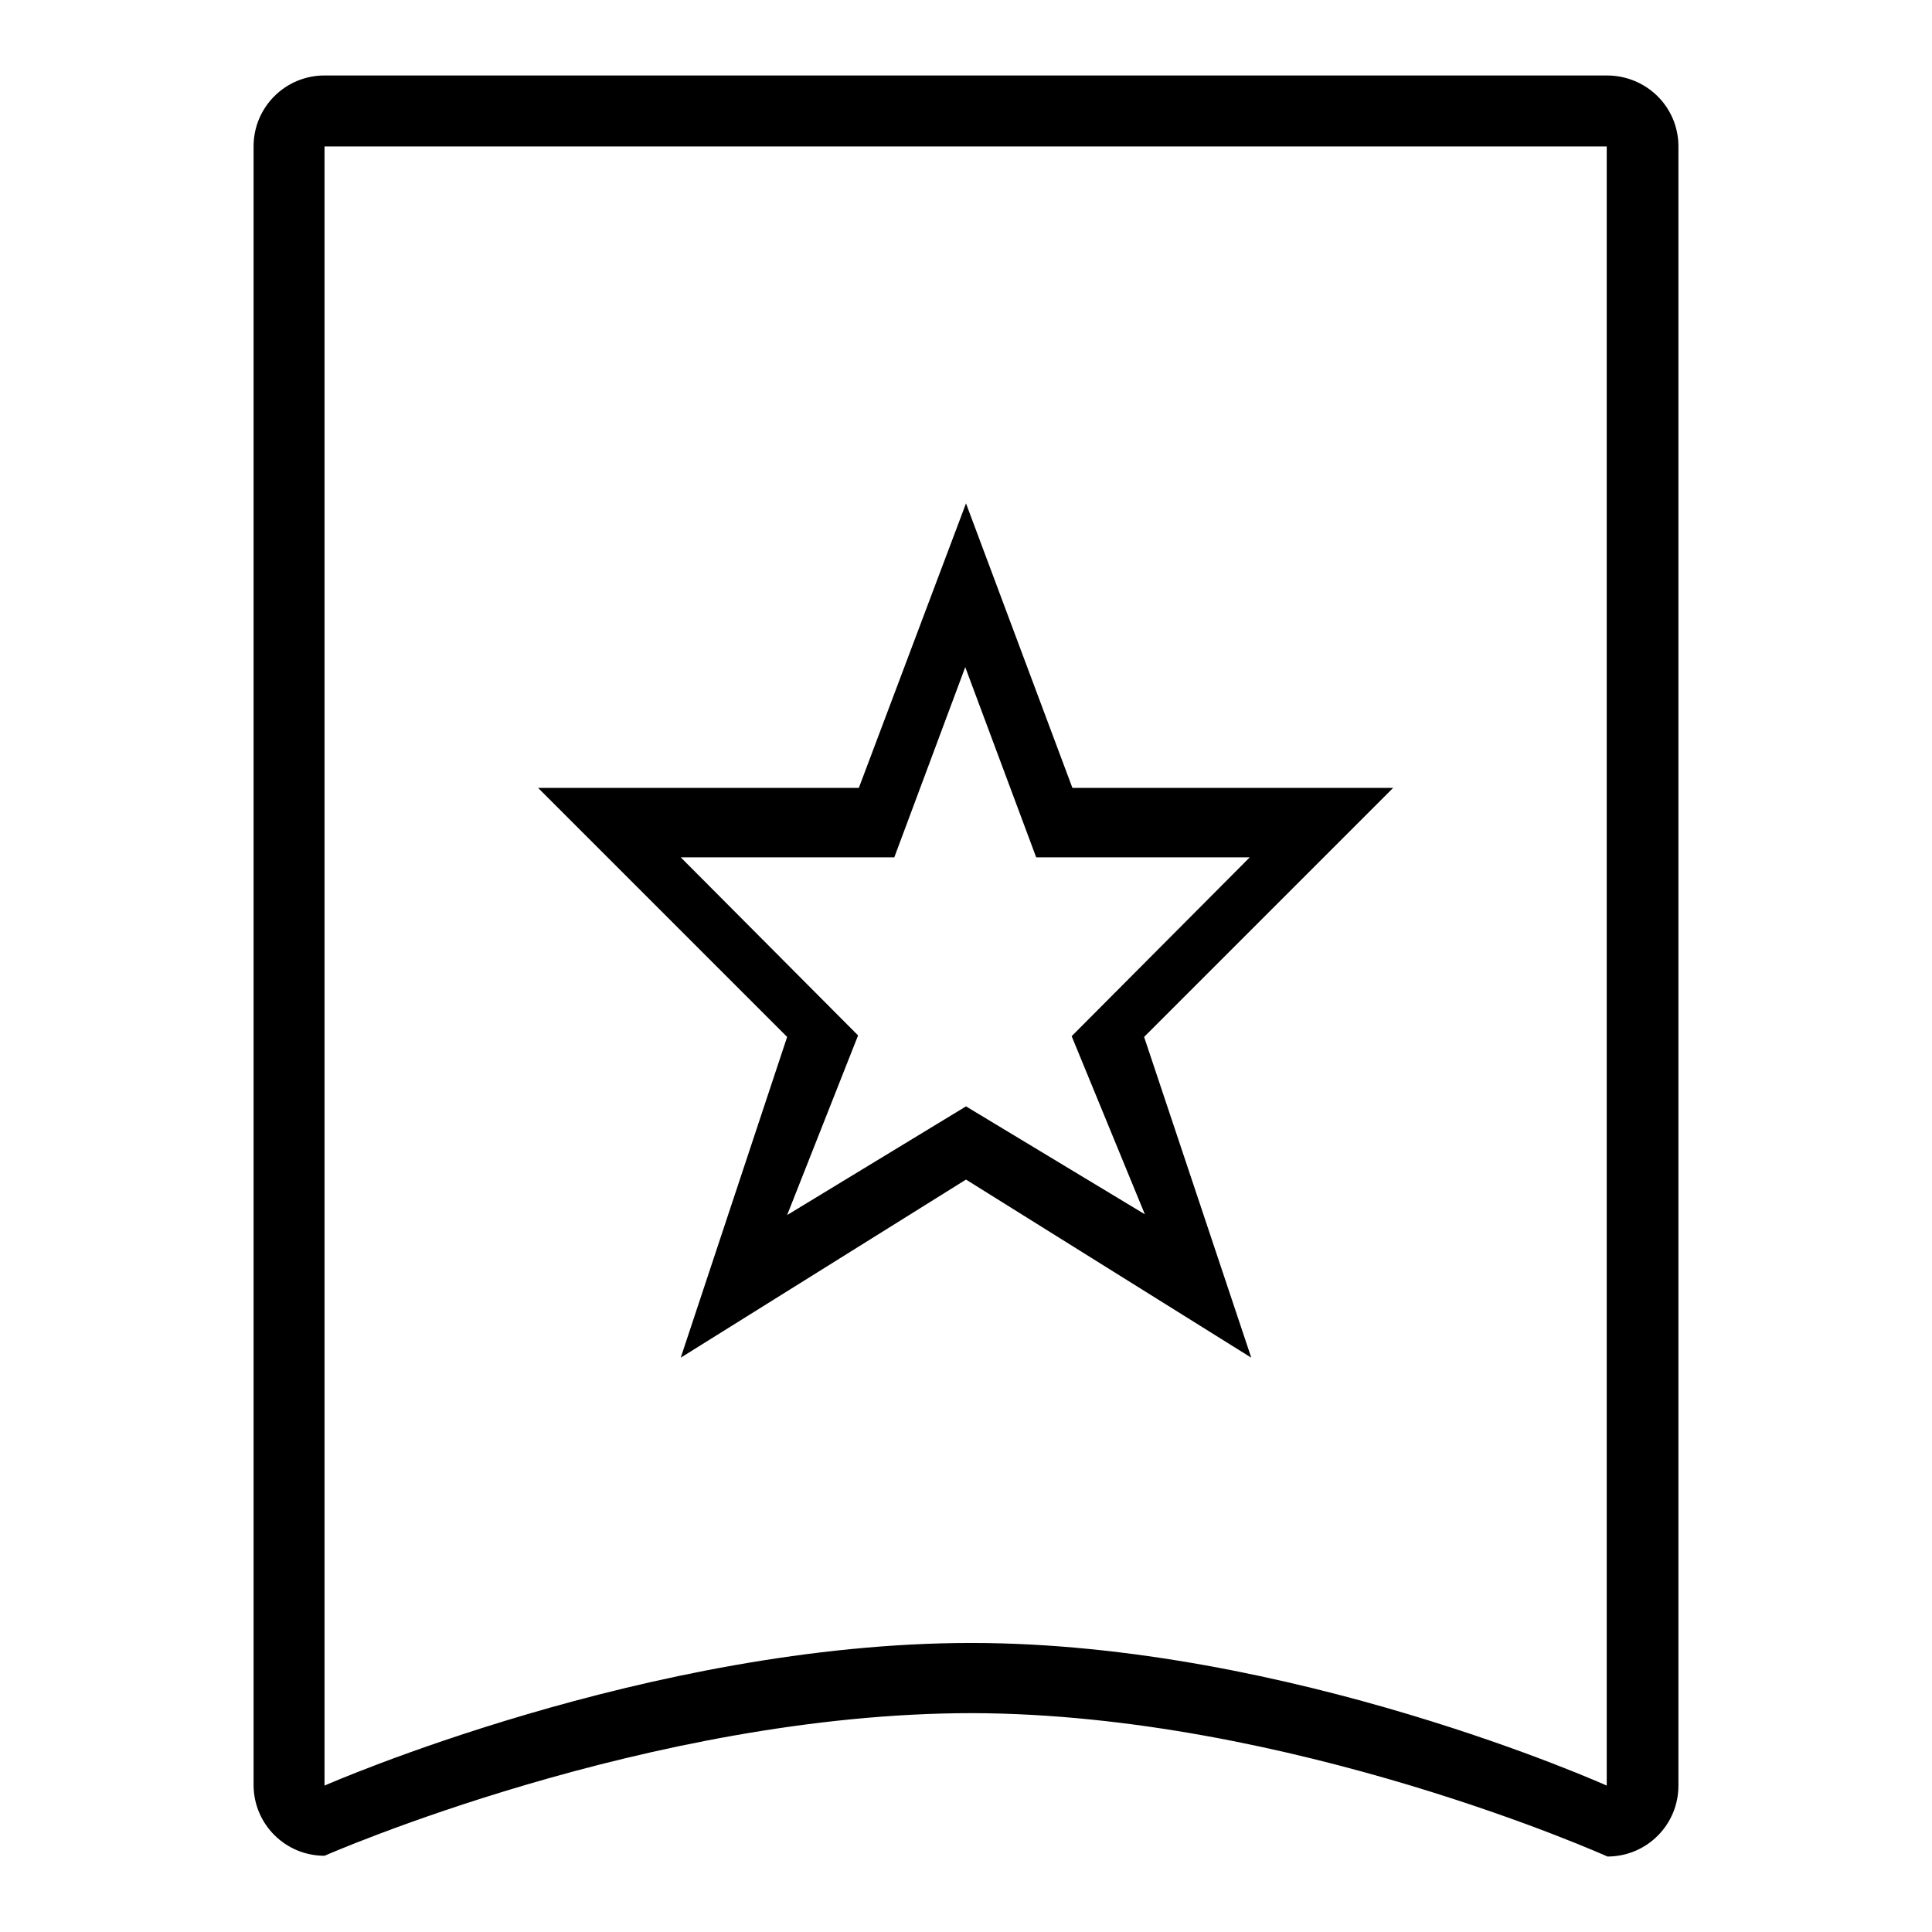
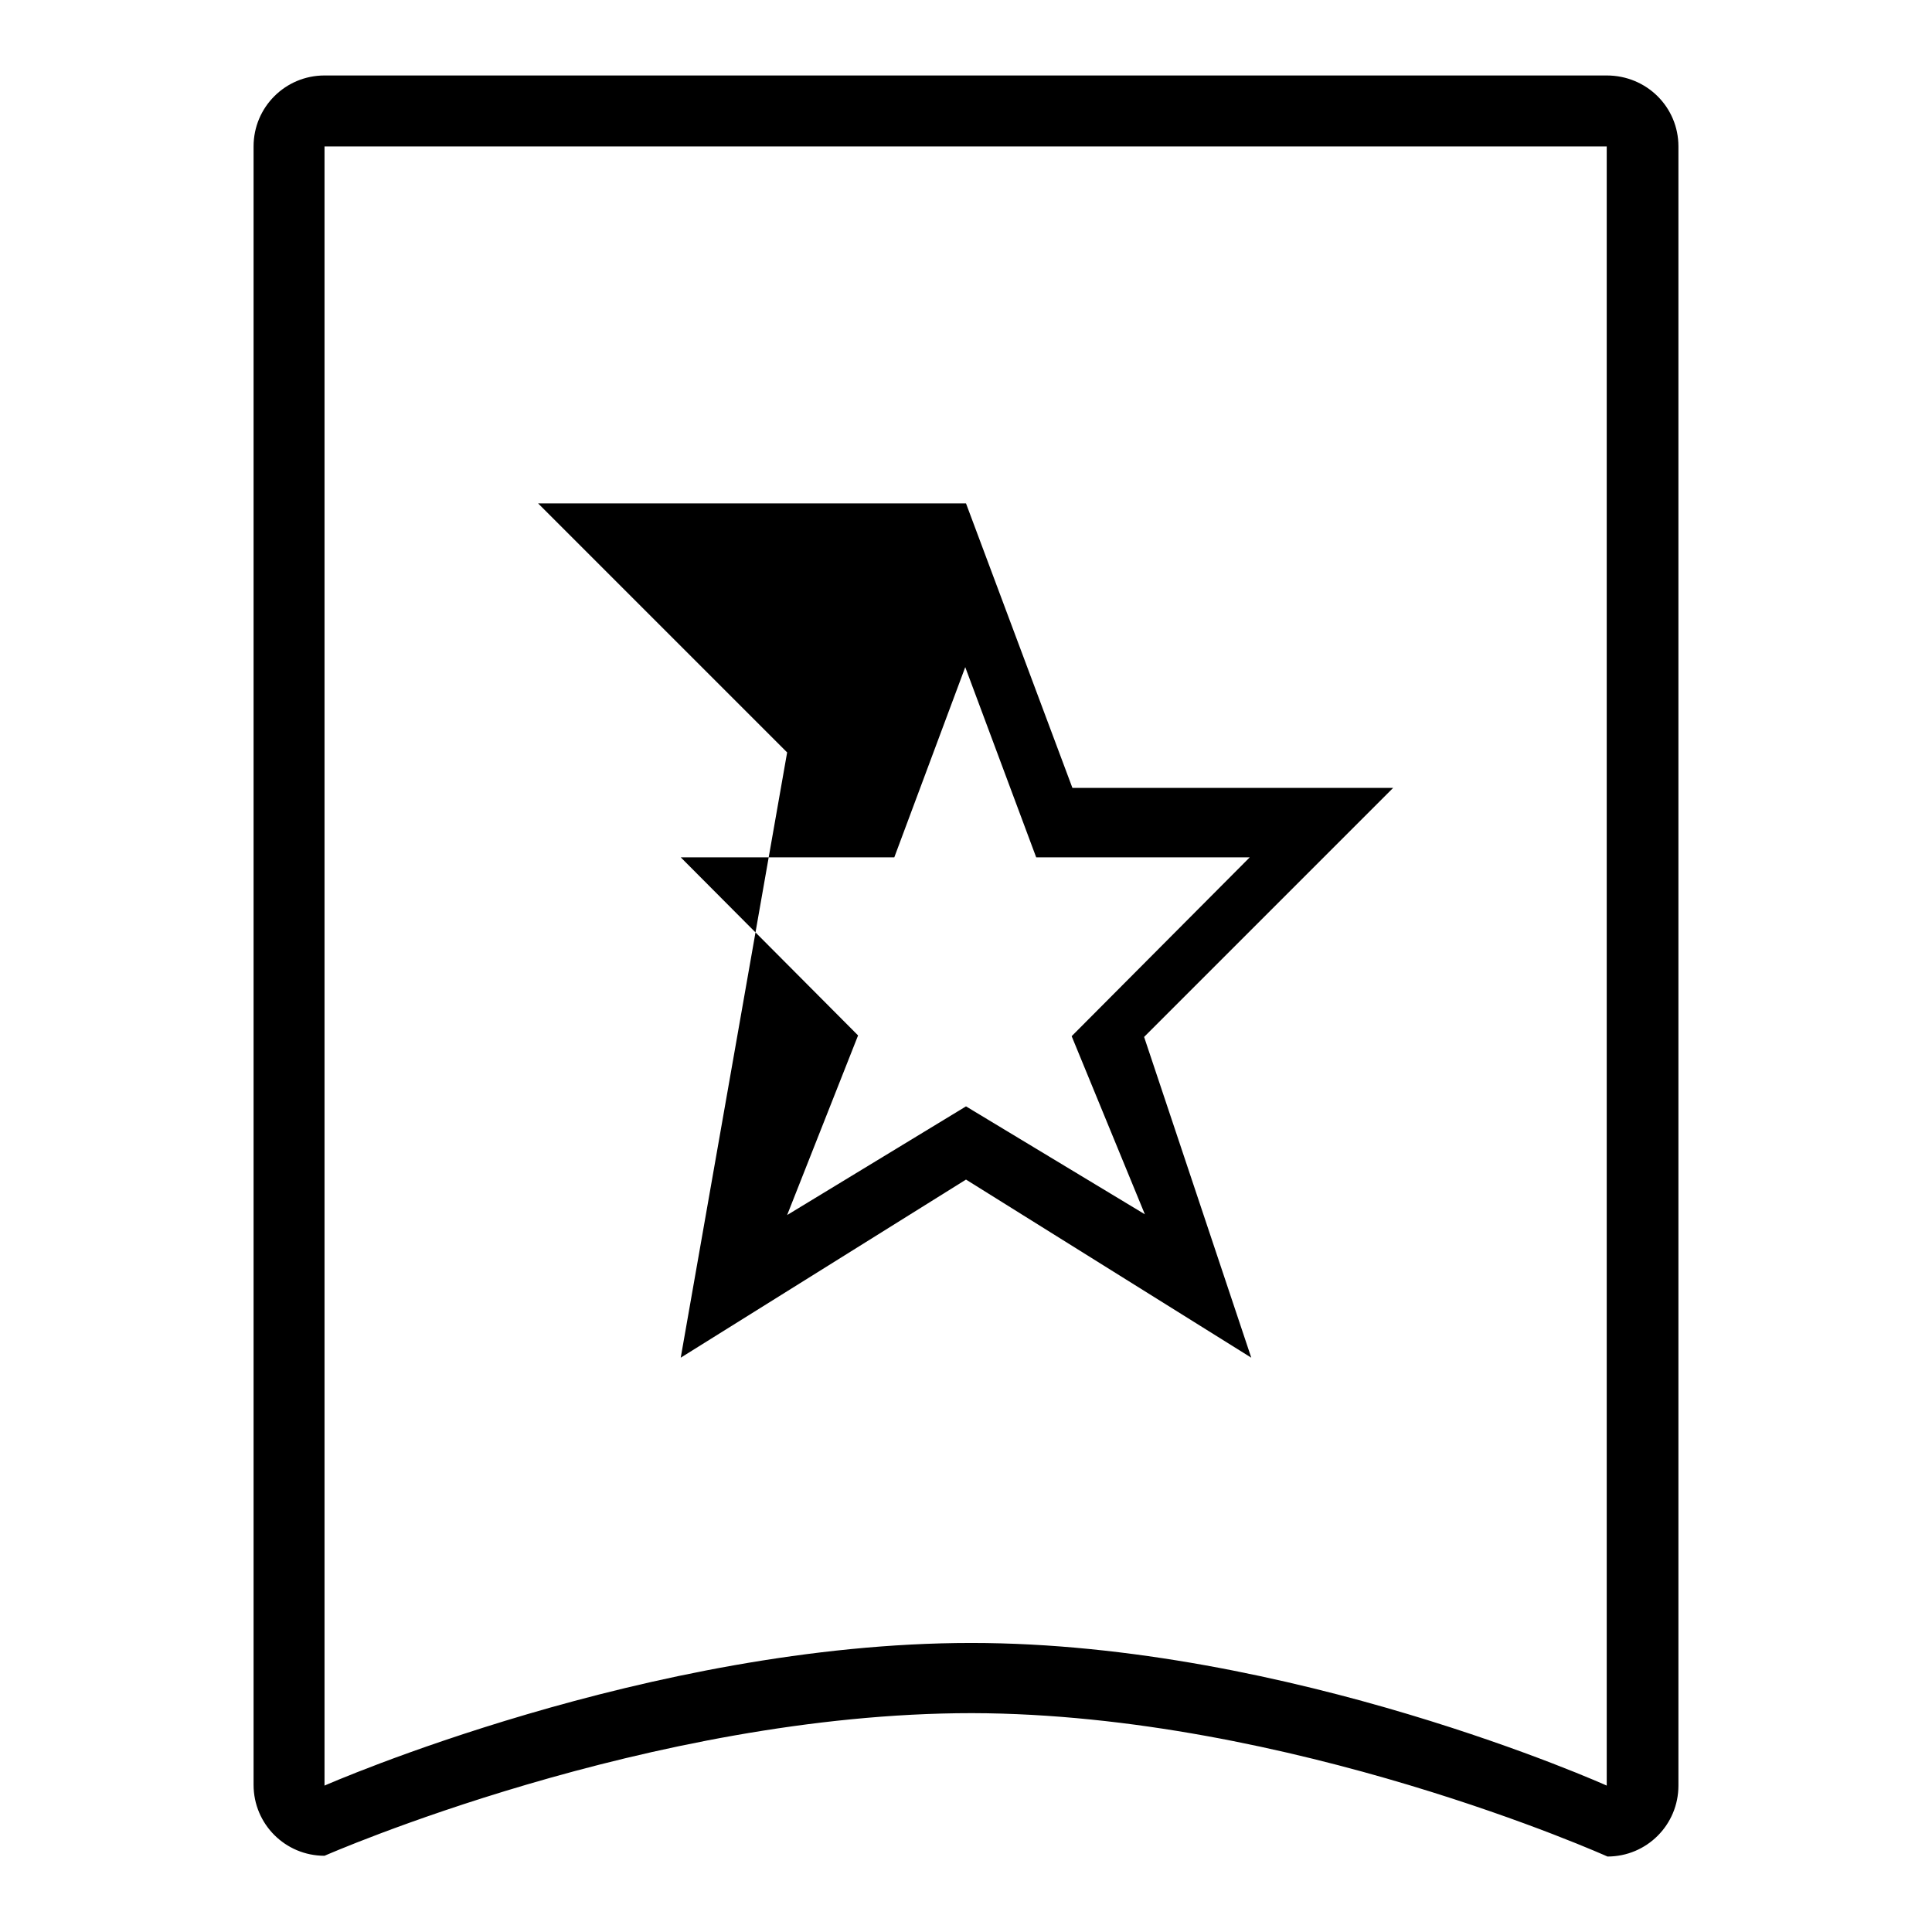
<svg xmlns="http://www.w3.org/2000/svg" version="1.1" x="0px" y="0px" viewBox="0 0 256 256" enable-background="new 0 0 256 256" xml:space="preserve">
  <g>
    <g>
-       <path fill="#000000" d="M90.2,179.9l37.8-23.6l37.8,23.6l-14.2-42.5l33-33h-42.5L128,66.7l-14.2,37.7H71.3l33,33L90.2,179.9z M90.2,113.6h28.3l9.4-25.2l9.4,25.2h28.3L142,137.3l9.7,23.6L128,146.6l-23.7,14.4l9.4-23.8L90.2,113.6z M212.9,10H43c-5.2,0-9.4,4.2-9.4,9.4v217.1c0,5.2,4.2,9.4,9.4,9.4c0,0,43-18.9,85.8-18.9C171,227.1,213,246,213,246c5.2,0,9.4-4.2,9.4-9.4V19.4C222.4,14.2,218.2,10,212.9,10z M212.9,236.6c0,0-42-18.9-84.2-18.9C86,217.7,43,236.6,43,236.6V19.4h169.9L212.9,236.6L212.9,236.6z" />
+       <path fill="#000000" d="M90.2,179.9l37.8-23.6l37.8,23.6l-14.2-42.5l33-33h-42.5L128,66.7H71.3l33,33L90.2,179.9z M90.2,113.6h28.3l9.4-25.2l9.4,25.2h28.3L142,137.3l9.7,23.6L128,146.6l-23.7,14.4l9.4-23.8L90.2,113.6z M212.9,10H43c-5.2,0-9.4,4.2-9.4,9.4v217.1c0,5.2,4.2,9.4,9.4,9.4c0,0,43-18.9,85.8-18.9C171,227.1,213,246,213,246c5.2,0,9.4-4.2,9.4-9.4V19.4C222.4,14.2,218.2,10,212.9,10z M212.9,236.6c0,0-42-18.9-84.2-18.9C86,217.7,43,236.6,43,236.6V19.4h169.9L212.9,236.6L212.9,236.6z" />
    </g>
  </g>
</svg>